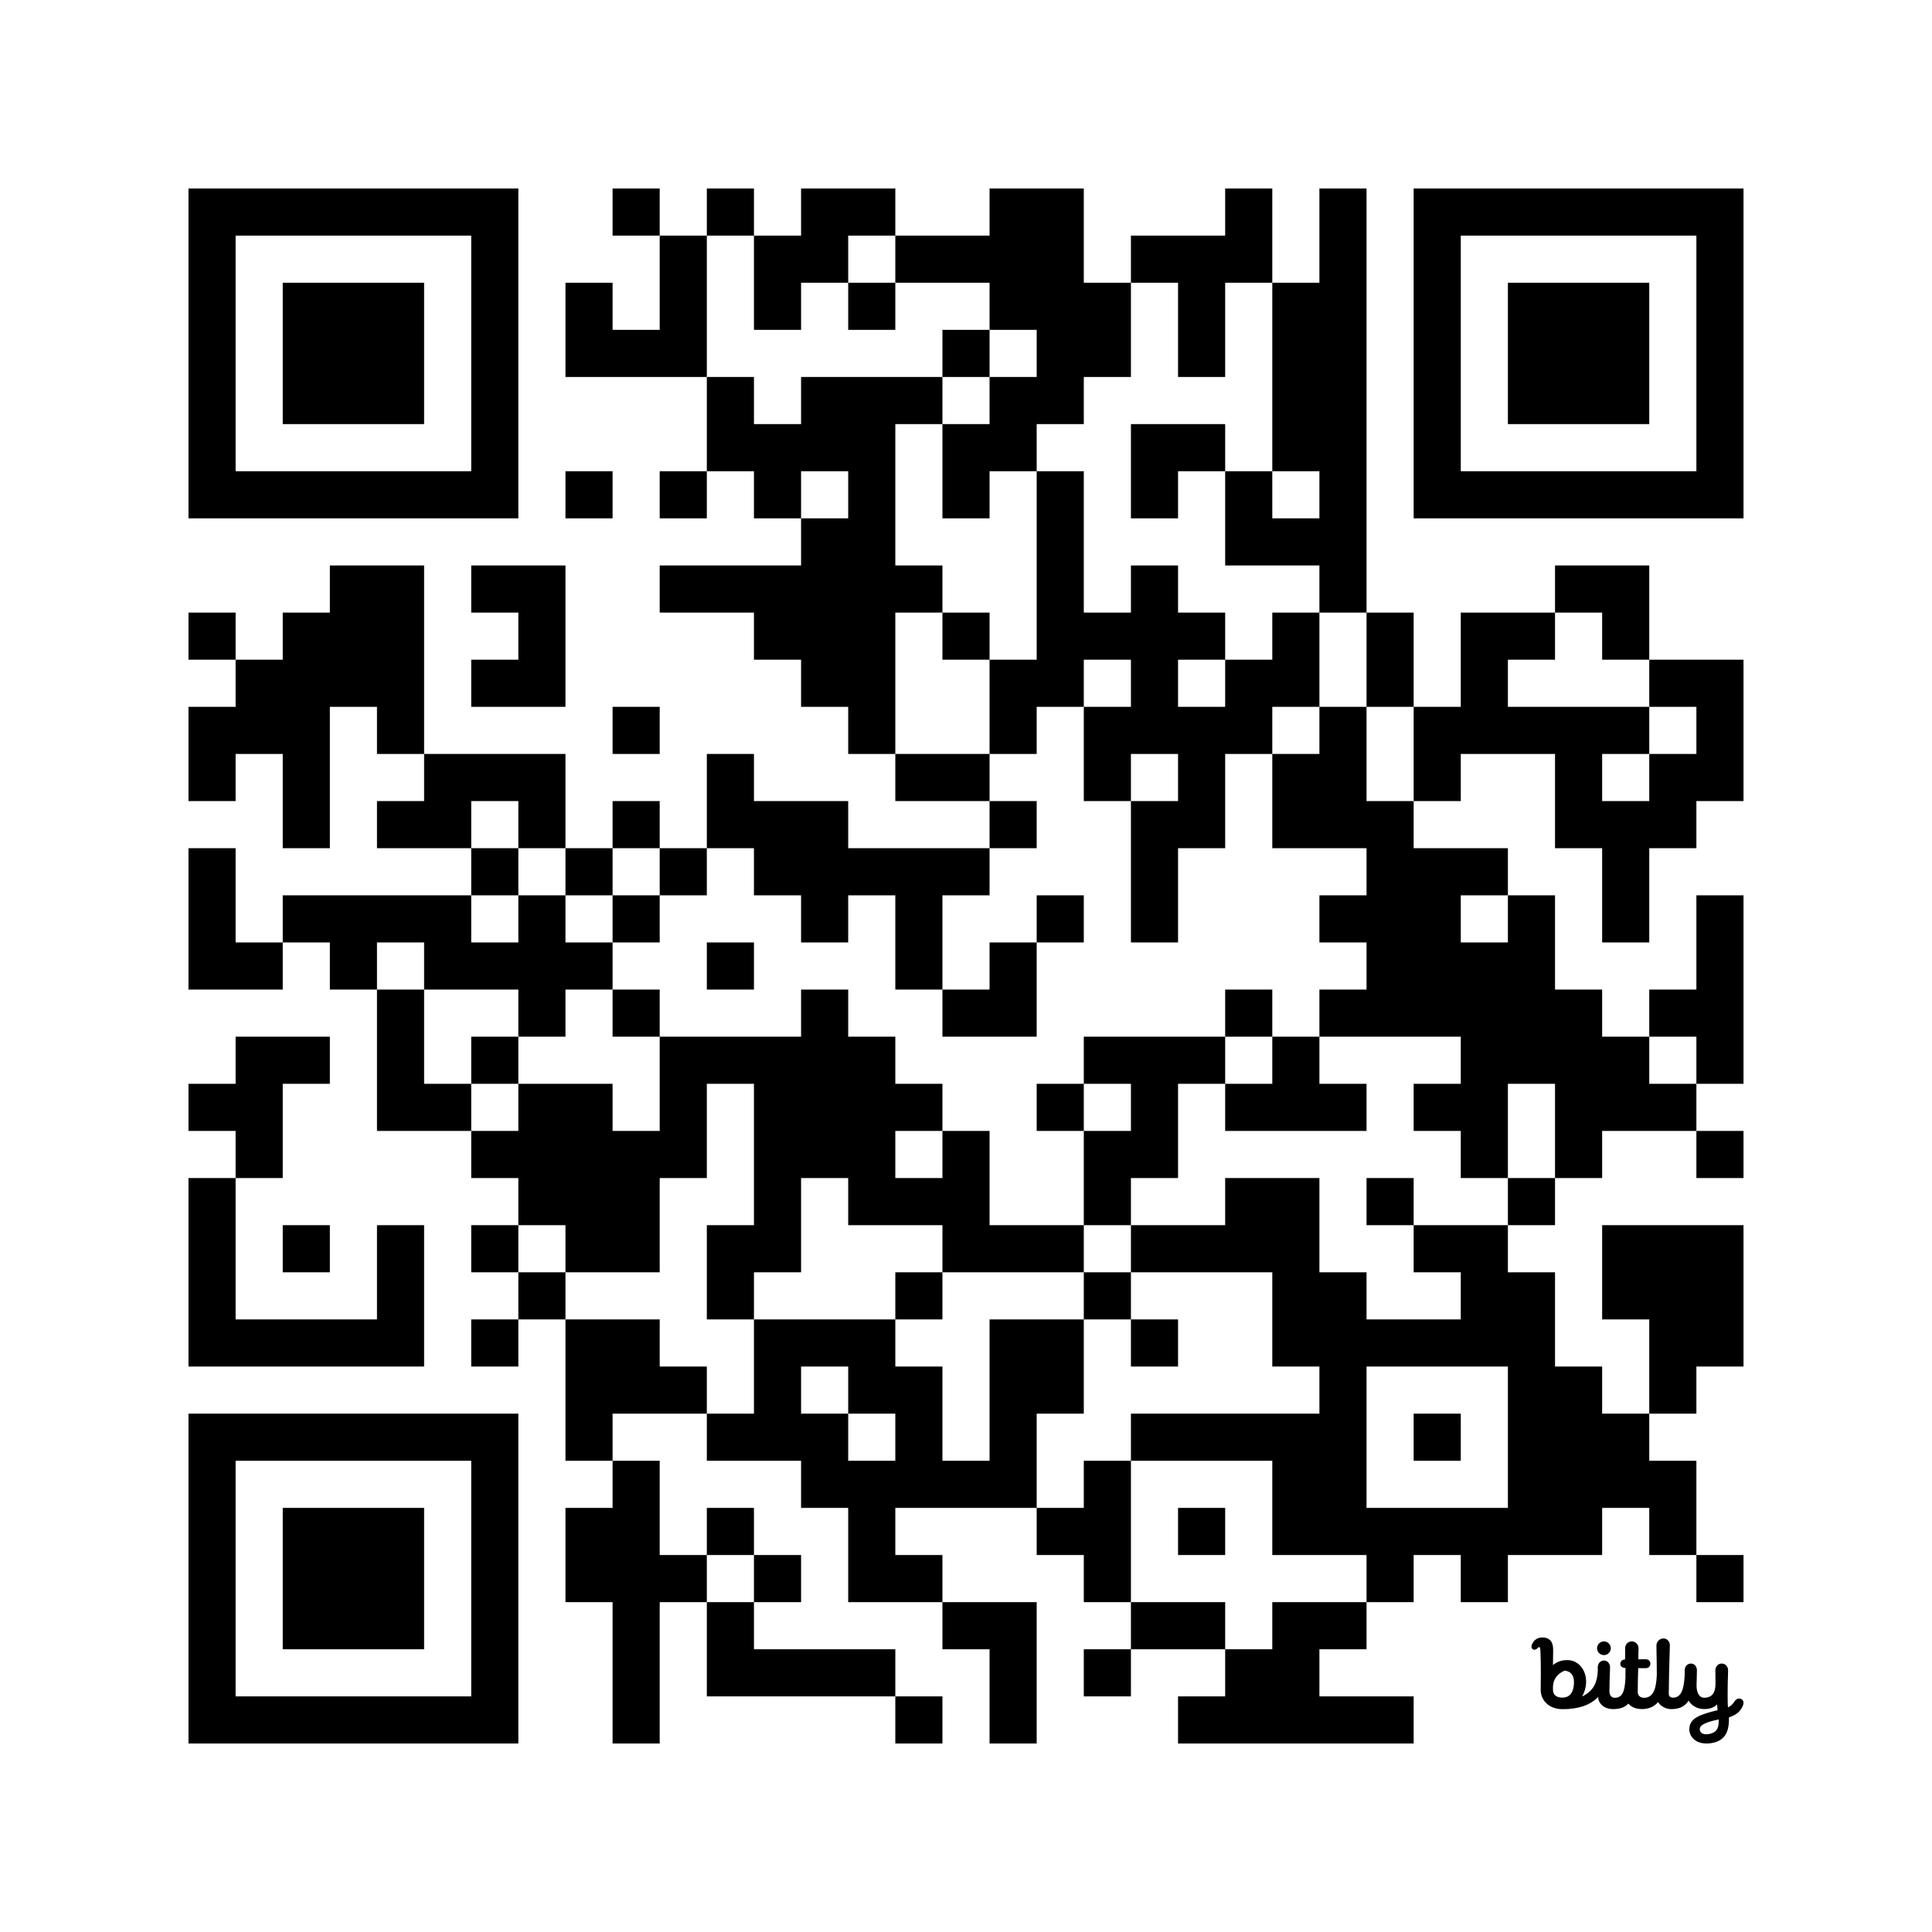
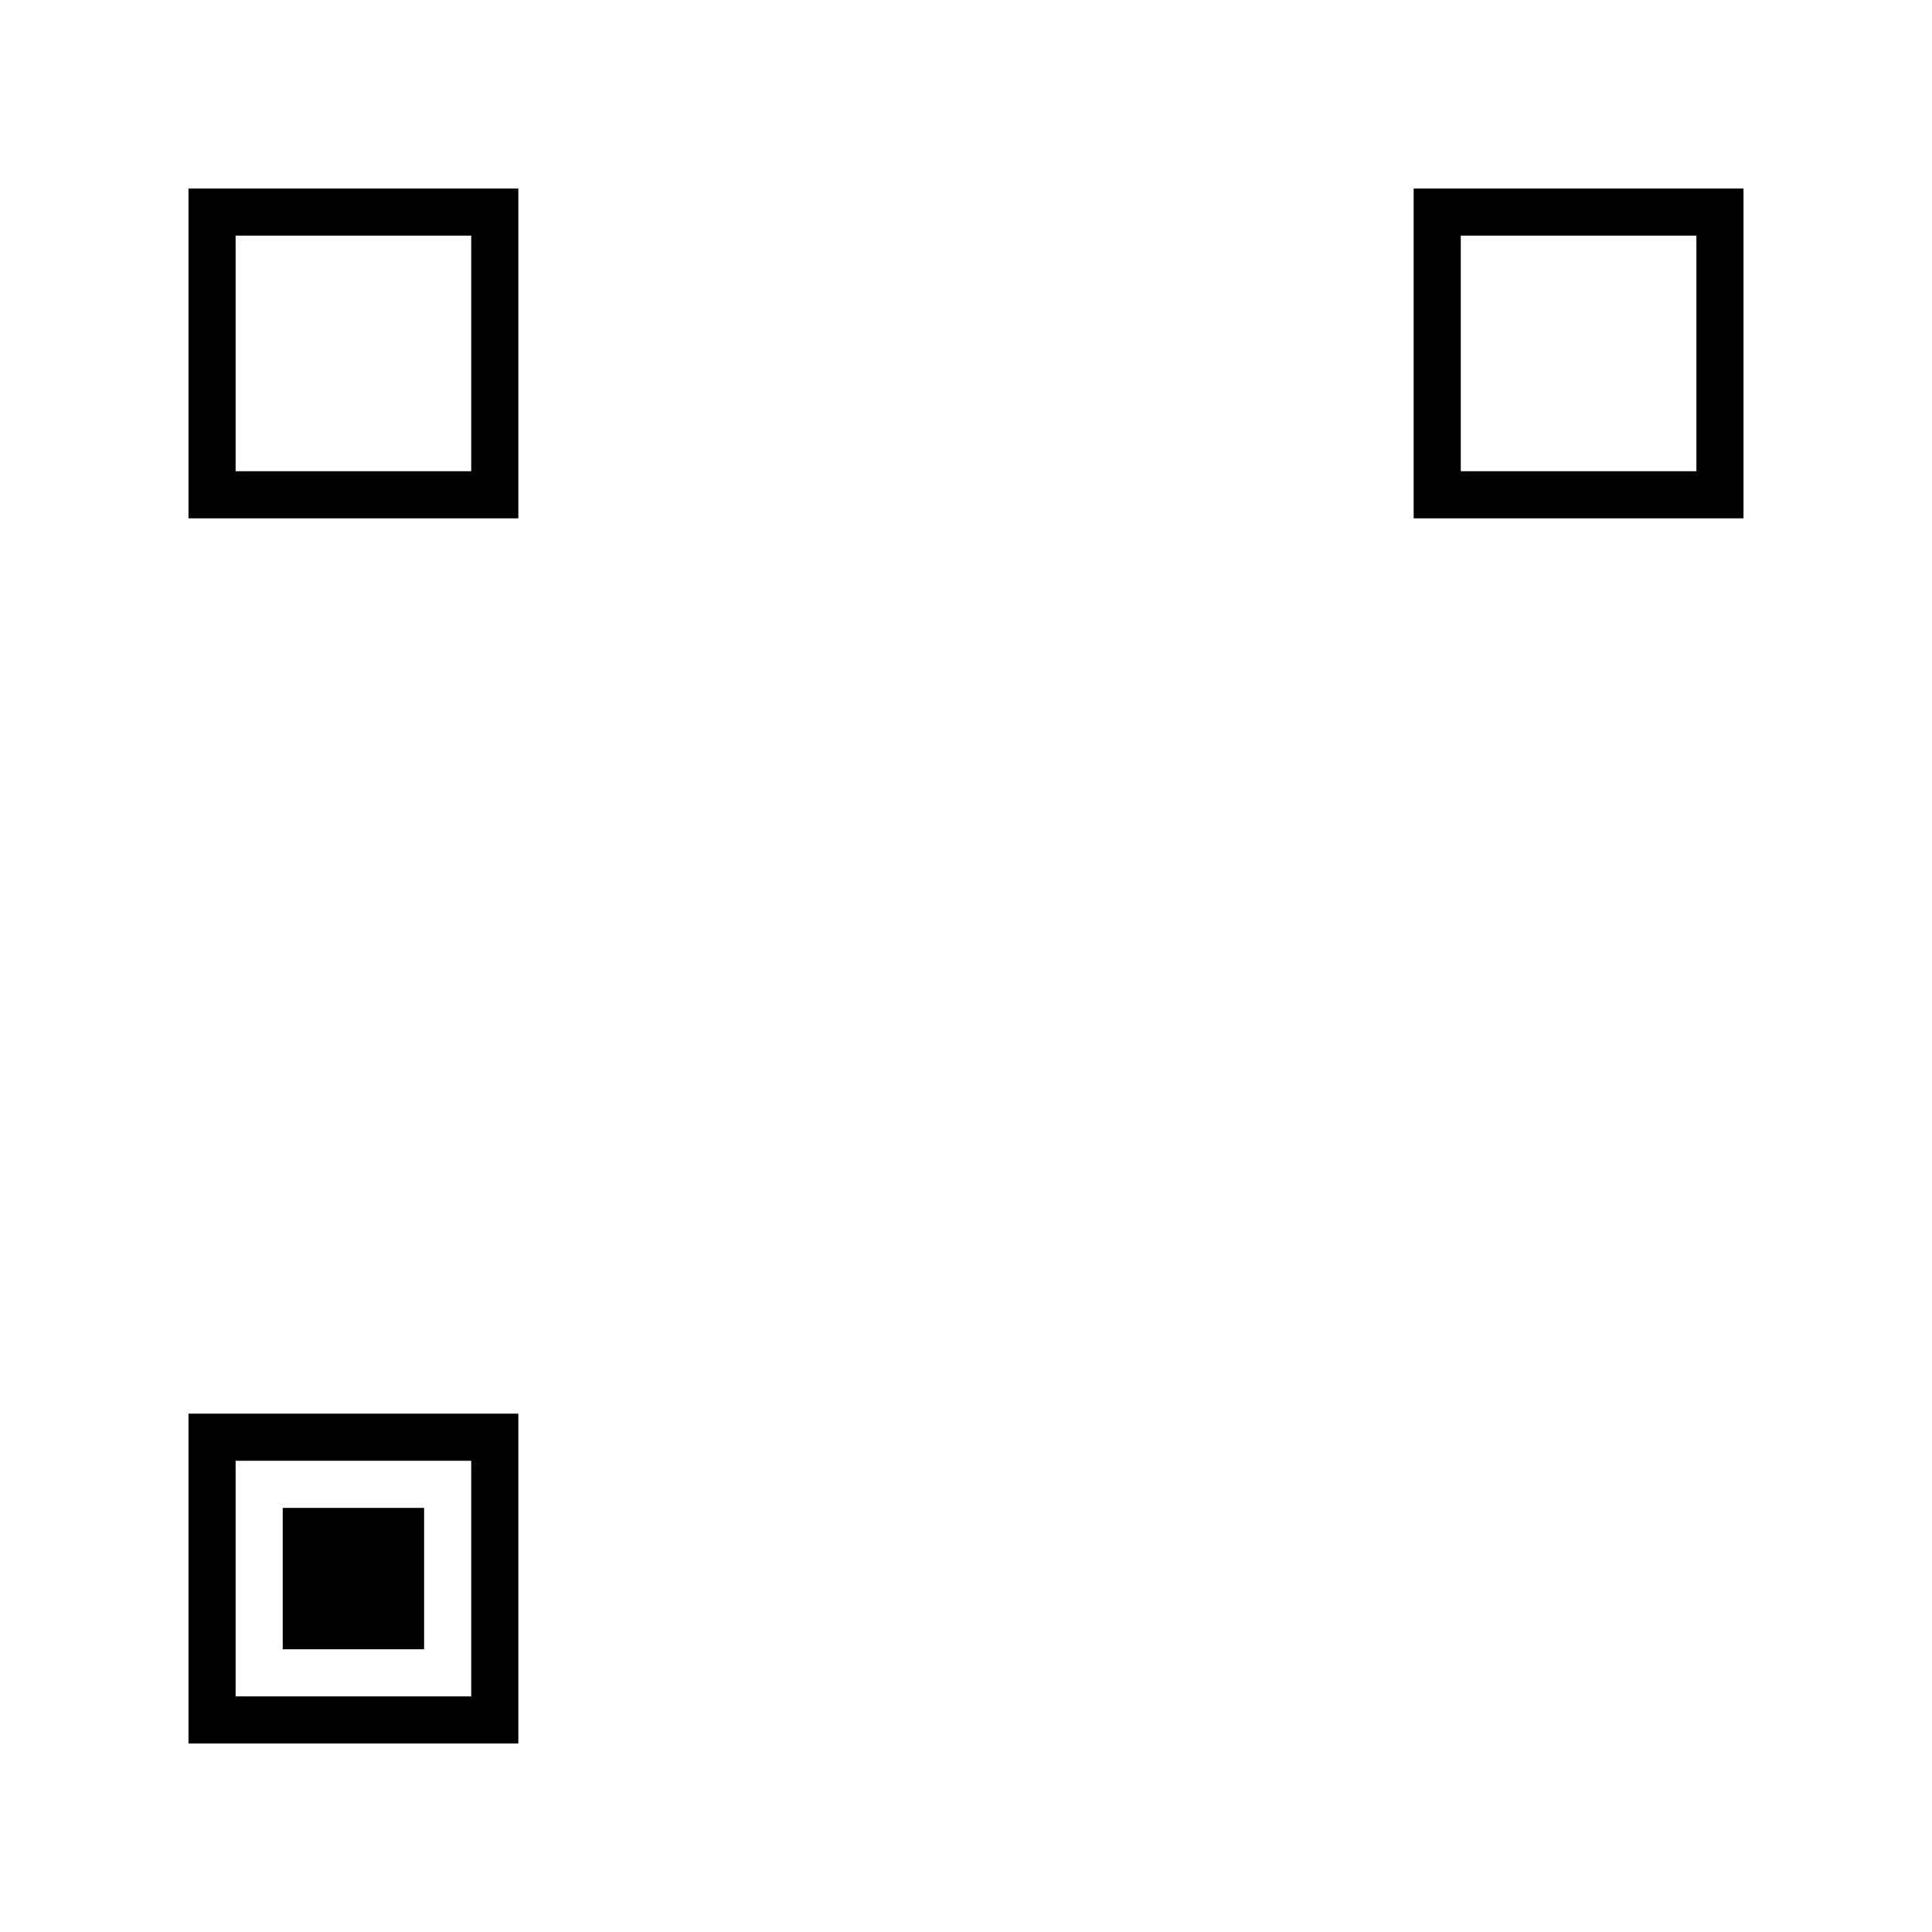
<svg xmlns="http://www.w3.org/2000/svg" width="656" height="656">
  <g id="background" style="fill:#ffffff">
    <rect x="0" y="0" width="656" height="656" />
  </g>
  <g id="pips" style="fill:#000000">
-     <path d="M64,208L80,208L80,224L64,224L64,208M64,240L80,240L80,224L96,224L96,208L112,208L112,192L128,192L144,192L144,208L144,224L144,240L144,256L128,256L128,240L112,240L112,256L112,272L112,288L96,288L96,272L96,256L80,256L80,272L64,272L64,256L64,240M64,288L80,288L80,304L80,320L96,320L96,336L80,336L64,336L64,320L64,304L64,288M64,368L80,368L80,352L96,352L112,352L112,368L96,368L96,384L96,400L80,400L80,384L64,384L64,368M64,400L80,400L80,416L80,432L80,448L96,448L112,448L128,448L128,432L128,416L144,416L144,432L144,448L144,464L128,464L112,464L96,464L80,464L64,464L64,448L64,432L64,416L64,400M96,304L112,304L128,304L144,304L160,304L160,320L176,320L176,304L192,304L192,320L208,320L208,336L192,336L192,352L176,352L176,336L160,336L144,336L144,320L128,320L128,336L112,336L112,320L96,320L96,304M96,416L112,416L112,432L96,432L96,416M128,272L144,272L144,256L160,256L176,256L192,256L192,272L192,288L176,288L176,272L160,272L160,288L144,288L128,288L128,272M128,336L144,336L144,352L144,368L160,368L160,384L144,384L128,384L128,368L128,352L128,336M160,192L176,192L192,192L192,208L192,224L192,240L176,240L160,240L160,224L176,224L176,208L160,208L160,192M160,288L176,288L176,304L160,304L160,288M160,352L176,352L176,368L160,368L160,352M160,384L176,384L176,368L192,368L208,368L208,384L224,384L224,368L224,352L240,352L256,352L272,352L272,336L288,336L288,352L304,352L304,368L320,368L320,384L304,384L304,400L320,400L320,384L336,384L336,400L336,416L352,416L368,416L368,432L352,432L336,432L320,432L320,416L304,416L288,416L288,400L272,400L272,416L272,432L256,432L256,448L240,448L240,432L240,416L256,416L256,400L256,384L256,368L240,368L240,384L240,400L224,400L224,416L224,432L208,432L192,432L192,416L176,416L176,400L160,400L160,384M160,416L176,416L176,432L160,432L160,416M160,448L176,448L176,464L160,464L160,448M176,432L192,432L192,448L176,448L176,432M192,96L208,96L208,112L224,112L224,96L224,80L240,80L240,96L240,112L240,128L224,128L208,128L192,128L192,112L192,96M192,160L208,160L208,176L192,176L192,160M192,288L208,288L208,304L192,304L192,288M192,448L208,448L224,448L224,464L240,464L240,480L224,480L208,480L208,496L192,496L192,480L192,464L192,448M192,512L208,512L208,496L224,496L224,512L224,528L240,528L240,544L224,544L224,560L224,576L224,592L208,592L208,576L208,560L208,544L192,544L192,528L192,512M208,64L224,64L224,80L208,80L208,64M208,240L224,240L224,256L208,256L208,240M208,272L224,272L224,288L208,288L208,272M208,304L224,304L224,320L208,320L208,304M208,336L224,336L224,352L208,352L208,336M224,160L240,160L240,176L224,176L224,160M224,192L240,192L256,192L272,192L272,176L288,176L288,160L272,160L272,176L256,176L256,160L240,160L240,144L240,128L256,128L256,144L272,144L272,128L288,128L304,128L320,128L320,144L304,144L304,160L304,176L304,192L320,192L320,208L304,208L304,224L304,240L304,256L288,256L288,240L272,240L272,224L256,224L256,208L240,208L224,208L224,192M224,288L240,288L240,304L224,304L224,288M240,64L256,64L256,80L240,80L240,64M240,256L256,256L256,272L272,272L288,272L288,288L304,288L320,288L336,288L336,304L320,304L320,320L320,336L304,336L304,320L304,304L288,304L288,320L272,320L272,304L256,304L256,288L240,288L240,272L240,256M240,320L256,320L256,336L240,336L240,320M240,480L256,480L256,464L256,448L272,448L288,448L304,448L304,464L320,464L320,480L320,496L336,496L336,480L336,464L336,448L352,448L368,448L368,464L368,480L352,480L352,496L352,512L336,512L320,512L304,512L304,528L320,528L320,544L304,544L288,544L288,528L288,512L272,512L272,496L256,496L240,496L240,480M240,512L256,512L256,528L240,528L240,512M240,544L256,544L256,560L272,560L288,560L304,560L304,576L288,576L272,576L256,576L240,576L240,560L240,544M256,80L272,80L272,64L288,64L304,64L304,80L288,80L288,96L272,96L272,112L256,112L256,96L256,80M272,464L272,480L288,480L288,496L304,496L304,480L288,480L288,464L272,464M256,528L272,528L272,544L256,544L256,528M288,96L304,96L304,112L288,112L288,96M304,80L320,80L336,80L336,64L352,64L368,64L368,80L368,96L384,96L384,112L384,128L368,128L368,144L352,144L352,160L336,160L336,176L320,176L320,160L320,144L336,144L336,128L352,128L352,112L336,112L336,96L320,96L304,96L304,80M304,256L320,256L336,256L336,272L320,272L304,272L304,256M304,432L320,432L320,448L304,448L304,432M304,576L320,576L320,592L304,592L304,576M320,112L336,112L336,128L320,128L320,112M320,208L336,208L336,224L320,224L320,208M320,336L336,336L336,320L352,320L352,336L352,352L336,352L320,352L320,336M320,544L336,544L352,544L352,560L352,576L352,592L336,592L336,576L336,560L320,560L320,544M336,224L352,224L352,208L352,192L352,176L352,160L368,160L368,176L368,192L368,208L384,208L384,192L400,192L400,208L416,208L416,224L400,224L400,240L416,240L416,224L432,224L432,208L448,208L448,224L448,240L432,240L432,256L416,256L416,272L416,288L400,288L400,304L400,320L384,320L384,304L384,288L384,272L400,272L400,256L384,256L384,272L368,272L368,256L368,240L384,240L384,224L368,224L368,240L352,240L352,256L336,256L336,240L336,224M336,272L352,272L352,288L336,288L336,272M352,304L368,304L368,320L352,320L352,304M352,368L368,368L368,384L352,384L352,368M352,512L368,512L368,496L384,496L384,512L384,528L384,544L368,544L368,528L352,528L352,512M368,352L384,352L400,352L416,352L416,368L400,368L400,384L400,400L384,400L384,416L368,416L368,400L368,384L384,384L384,368L368,368L368,352M368,432L384,432L384,448L368,448L368,432M368,560L384,560L384,576L368,576L368,560M384,80L400,80L416,80L416,64L432,64L432,80L432,96L416,96L416,112L416,128L400,128L400,112L400,96L384,96L384,80M384,144L400,144L416,144L416,160L400,160L400,176L384,176L384,160L384,144M384,416L400,416L416,416L416,400L432,400L448,400L448,416L448,432L464,432L464,448L480,448L496,448L496,432L480,432L480,416L496,416L512,416L512,432L528,432L528,448L528,464L544,464L544,480L560,480L560,496L576,496L576,512L576,528L560,528L560,512L544,512L544,528L528,528L512,528L512,544L496,544L496,528L480,528L480,544L464,544L464,528L448,528L432,528L432,512L432,496L416,496L400,496L384,496L384,480L400,480L416,480L432,480L448,480L448,464L432,464L432,448L432,432L416,432L400,432L384,432L384,416M384,448L400,448L400,464L384,464L384,448M384,544L400,544L416,544L416,560L400,560L384,560L384,544M400,512L416,512L416,528L400,528L400,512M400,576L416,576L416,560L432,560L432,544L448,544L464,544L464,560L448,560L448,576L464,576L480,576L480,592L464,592L448,592L432,592L416,592L400,592L400,576M416,160L432,160L432,176L448,176L448,160L432,160L432,144L432,128L432,112L432,96L448,96L448,80L448,64L464,64L464,80L464,96L464,112L464,128L464,144L464,160L464,176L464,192L464,208L448,208L448,192L432,192L416,192L416,176L416,160M416,336L432,336L432,352L416,352L416,336M416,368L432,368L432,352L448,352L448,368L464,368L464,384L448,384L432,384L416,384L416,368M432,256L448,256L448,240L464,240L464,256L464,272L480,272L480,288L496,288L512,288L512,304L496,304L496,320L512,320L512,304L528,304L528,320L528,336L544,336L544,352L560,352L560,368L576,368L576,384L560,384L544,384L544,400L528,400L528,384L528,368L512,368L512,384L512,400L496,400L496,384L480,384L480,368L496,368L496,352L480,352L464,352L448,352L448,336L464,336L464,320L448,320L448,304L464,304L464,288L448,288L432,288L432,272L432,256M464,464L464,480L464,496L464,512L480,512L496,512L512,512L512,496L512,480L512,464L496,464L480,464L464,464M464,208L480,208L480,224L480,240L464,240L464,224L464,208M464,400L480,400L480,416L464,416L464,400M480,240L496,240L496,224L496,208L512,208L528,208L528,224L512,224L512,240L528,240L544,240L560,240L560,256L544,256L544,272L560,272L560,256L576,256L576,240L560,240L560,224L576,224L592,224L592,240L592,256L592,272L576,272L576,288L560,288L560,304L560,320L544,320L544,304L544,288L528,288L528,272L528,256L512,256L496,256L496,272L480,272L480,256L480,240M480,480L496,480L496,496L480,496L480,480M512,400L528,400L528,416L512,416L512,400M528,192L544,192L560,192L560,208L560,224L544,224L544,208L528,208L528,192M544,416L560,416L576,416L592,416L592,432L592,448L592,464L576,464L576,480L560,480L560,464L560,448L544,448L544,432L544,416M560,336L576,336L576,320L576,304L592,304L592,320L592,336L592,352L592,368L576,368L576,352L560,352L560,336M576,384L592,384L592,400L576,400L576,384M576,528L592,528L592,544L576,544L576,528Z" />
-     <path d="M4.725,9.069C6.179,9.044 6.415,7.615 6.415,6.769C6.415,5.516 5.775,5.079 5,5C4.043,5.424 3.34,6.146 3.256,7.261C3.242,7.444 3.237,7.689 3.252,7.976C3.291,8.738 3.849,9.084 4.725,9.069 M 12.245 10.807 C 11.205 10.807 10.112 10.167 10.06 8.971 C 8.877 10.222 7.054 10.819 4.725 10.819 C 2.377 10.819 1.396 9.217 1.396 7.97 C 1.455 3.813 1.361 2.255 1.341 1.935 C 1.339 1.907 1.338 1.888 1.338 1.879 L 1.337 1.868 C 1.331 1.71 1.322 1.473 1.172 1.457 C 1.079 1.447 1.018 1.476 0.911 1.609 C 0.75 1.823 0.425 1.908 0.227 1.794 C -0.012 1.655 -0.056 1.351 0.065 1.07 C 0.4 0.321 0.938 -0.01 1.663 0 C 2.915 0.018 3.274 0.836 3.274 1.857 C 3.274 1.857 3.246 3.329 3.246 4.158 C 3.689 3.797 4.34 3.41 5.427 3.41 C 7.69 3.41 9.127 6.212 7.65 8.893 C 9.543 8.02 9.938 6.516 10.011 5.024 L 10.004 4.52 C 10.004 3.955 10.369 3.477 10.936 3.477 C 11.503 3.477 11.88 3.988 11.86 4.527 C 11.792 6.344 11.764 7.54 11.764 8.172 C 11.764 8.538 11.964 9.1 12.556 9.1 C 13.713 9.1 14.094 8.192 14.184 6.059 C 14.188 5.264 14.193 4.6 14.193 4.6 C 13.668 4.6 13.409 4.324 13.409 3.979 C 13.409 3.635 13.683 3.316 14.132 3.316 C 14.132 3.316 14.133 2.118 14.133 1.622 C 14.133 1.057 14.572 0.588 15.139 0.588 C 15.706 0.588 16.157 1.057 16.157 1.622 C 16.157 1.81 16.149 2.028 16.142 2.269 C 16.131 2.578 16.12 2.925 16.121 3.291 L 16.203 3.291 H 16.203 C 16.357 3.29 16.705 3.289 17.168 3.283 C 17.72 3.277 17.945 3.585 17.945 3.971 C 17.945 4.357 17.648 4.626 17.26 4.628 C 16.901 4.629 16.108 4.625 16.108 4.625 C 16.072 5.767 16.038 7.145 16.038 8.248 C 16.038 8.645 16.313 9.1 16.977 9.1 C 18.316 9.1 18.817 7.909 18.917 5.65 C 18.91 4.077 18.891 3.165 18.877 2.478 V 2.478 C 18.867 1.997 18.859 1.626 18.859 1.214 C 18.859 0.649 19.329 0.144 19.897 0.144 C 20.464 0.144 20.883 0.598 20.883 1.163 C 20.883 1.598 20.865 2.107 20.841 2.801 V 2.801 V 2.801 C 20.801 3.975 20.742 5.678 20.72 8.45 C 20.716 8.819 20.897 9.079 21.375 9.079 C 22.652 9.079 23.007 7.696 23.119 5.763 C 23.12 5.67 23.12 5.579 23.121 5.489 L 23.121 5.489 C 23.123 5.305 23.125 5.129 23.125 4.956 C 23.125 4.391 23.501 3.934 24.069 3.934 C 24.636 3.934 24.969 4.402 24.969 4.967 C 24.969 5.37 24.956 5.746 24.943 6.135 C 24.931 6.478 24.918 6.83 24.915 7.218 C 24.905 8.215 25.245 9.094 26.076 9.091 C 26.873 9.089 27.748 8.754 27.769 7.045 C 27.775 6.57 27.768 6.205 27.762 5.837 V 5.837 V 5.837 V 5.837 C 27.756 5.564 27.751 5.29 27.751 4.967 C 27.751 4.402 28.145 3.934 28.712 3.934 C 29.279 3.934 29.674 4.402 29.674 4.967 C 29.674 5.305 29.661 5.641 29.648 6.014 V 6.014 V 6.015 V 6.015 C 29.631 6.478 29.612 6.998 29.612 7.648 C 29.612 7.648 29.577 10.014 29.66 10.538 C 29.92 10.451 30.296 10.197 30.694 9.58 C 30.934 9.208 31.393 9.128 31.676 9.293 C 32.065 9.52 32.051 9.963 31.906 10.287 C 31.53 11.124 31.041 11.636 29.805 12.059 C 29.809 13.478 29.71 15.571 27.087 15.95 C 24.84 16.273 23.824 14.971 23.821 13.862 C 23.816 12.112 25.565 11.602 28.09 10.966 L 28.009 10.099 C 28.009 10.099 27.446 10.836 26.021 10.801 C 24.922 10.773 24.166 10.254 23.708 9.521 C 23.179 10.39 22.349 10.81 21.1 10.81 C 20.277 10.81 19.493 10.376 19.105 9.746 C 18.532 10.431 17.734 10.802 16.661 10.802 C 15.726 10.802 15.035 10.479 14.621 9.975 C 14.087 10.571 13.318 10.807 12.245 10.807 Z M 28.255 12.363 C 26.979 12.639 25.38 13.041 25.398 13.827 C 25.416 14.564 26.177 14.698 26.811 14.567 C 28.129 14.294 28.282 13.502 28.255 12.363 Z M 11.97 1.625 C 11.97 1.054 11.507 0.593 10.935 0.593 C 10.362 0.593 9.899 1.054 9.899 1.625 C 9.899 2.195 10.362 2.657 10.935 2.657 C 11.507 2.657 11.97 2.195 11.97 1.625 Z" fill="#000000" transform="translate(520, 556) scale(2.25, 2.25)" />
-   </g>
+     </g>
  <g id="corners-outer-1" style="fill:#000000">
    <path d="M64,64L80,64L96,64L112,64L128,64L144,64L160,64L176,64L176,80L176,96L176,112L176,128L176,144L176,160L176,176L160,176L144,176L128,176L112,176L96,176L80,176L64,176L64,160L64,144L64,128L64,112L64,96L64,80L64,64M80,80L80,96L80,112L80,128L80,144L80,160L96,160L112,160L128,160L144,160L160,160L160,144L160,128L160,112L160,96L160,80L144,80L128,80L112,80L96,80L80,80Z" />
  </g>
  <g id="corners-inner-1" style="fill:#000000">
-     <path d="M96,96L112,96L128,96L144,96L144,112L144,128L144,144L128,144L112,144L96,144L96,128L96,112L96,96Z" />
-   </g>
+     </g>
  <g id="corners-outer-2" style="fill:#000000">
    <path d="M480,64L496,64L512,64L528,64L544,64L560,64L576,64L592,64L592,80L592,96L592,112L592,128L592,144L592,160L592,176L576,176L560,176L544,176L528,176L512,176L496,176L480,176L480,160L480,144L480,128L480,112L480,96L480,80L480,64M496,80L496,96L496,112L496,128L496,144L496,160L512,160L528,160L544,160L560,160L576,160L576,144L576,128L576,112L576,96L576,80L560,80L544,80L528,80L512,80L496,80Z" />
  </g>
  <g id="corners-inner-2" style="fill:#000000">
-     <path d="M512,96L528,96L544,96L560,96L560,112L560,128L560,144L544,144L528,144L512,144L512,128L512,112L512,96Z" />
-   </g>
+     </g>
  <g id="corners-outer-3" style="fill:#000000">
    <path d="M64,480L80,480L96,480L112,480L128,480L144,480L160,480L176,480L176,496L176,512L176,528L176,544L176,560L176,576L176,592L160,592L144,592L128,592L112,592L96,592L80,592L64,592L64,576L64,560L64,544L64,528L64,512L64,496L64,480M80,496L80,512L80,528L80,544L80,560L80,576L96,576L112,576L128,576L144,576L160,576L160,560L160,544L160,528L160,512L160,496L144,496L128,496L112,496L96,496L80,496Z" />
  </g>
  <g id="corners-inner-3" style="fill:#000000">
    <path d="M96,512L112,512L128,512L144,512L144,528L144,544L144,560L128,560L112,560L96,560L96,544L96,528L96,512Z" />
  </g>
</svg>